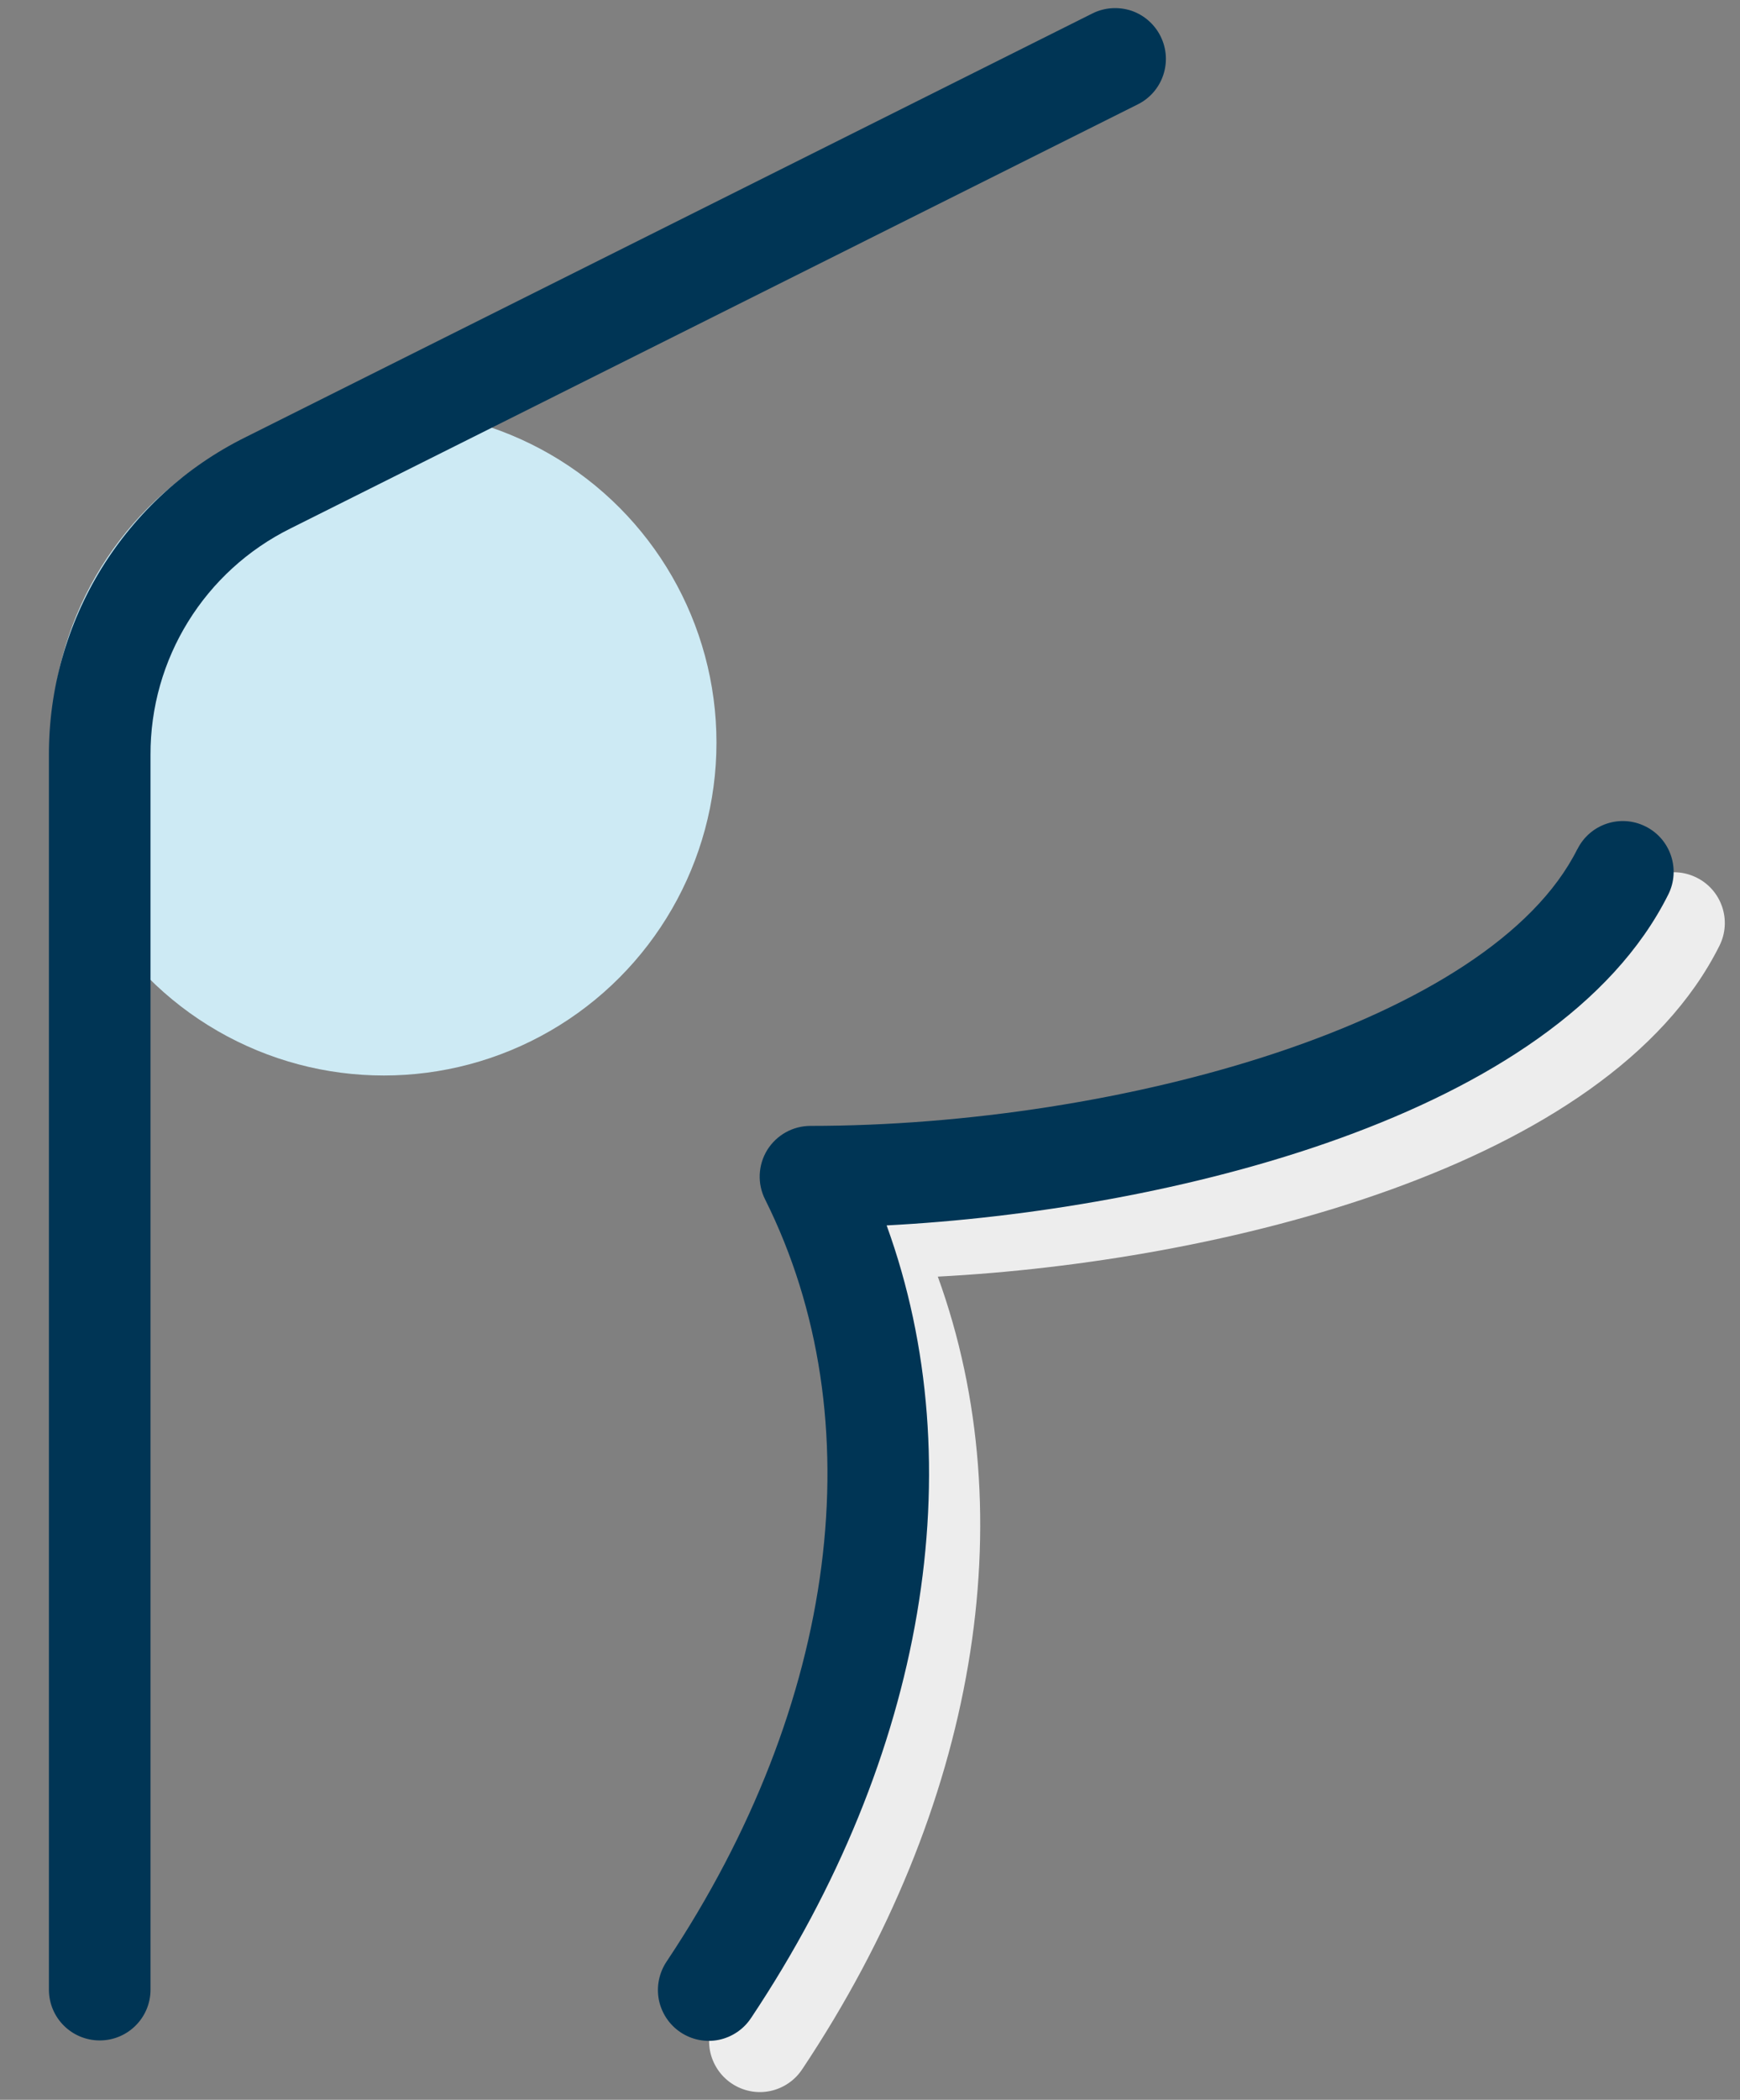
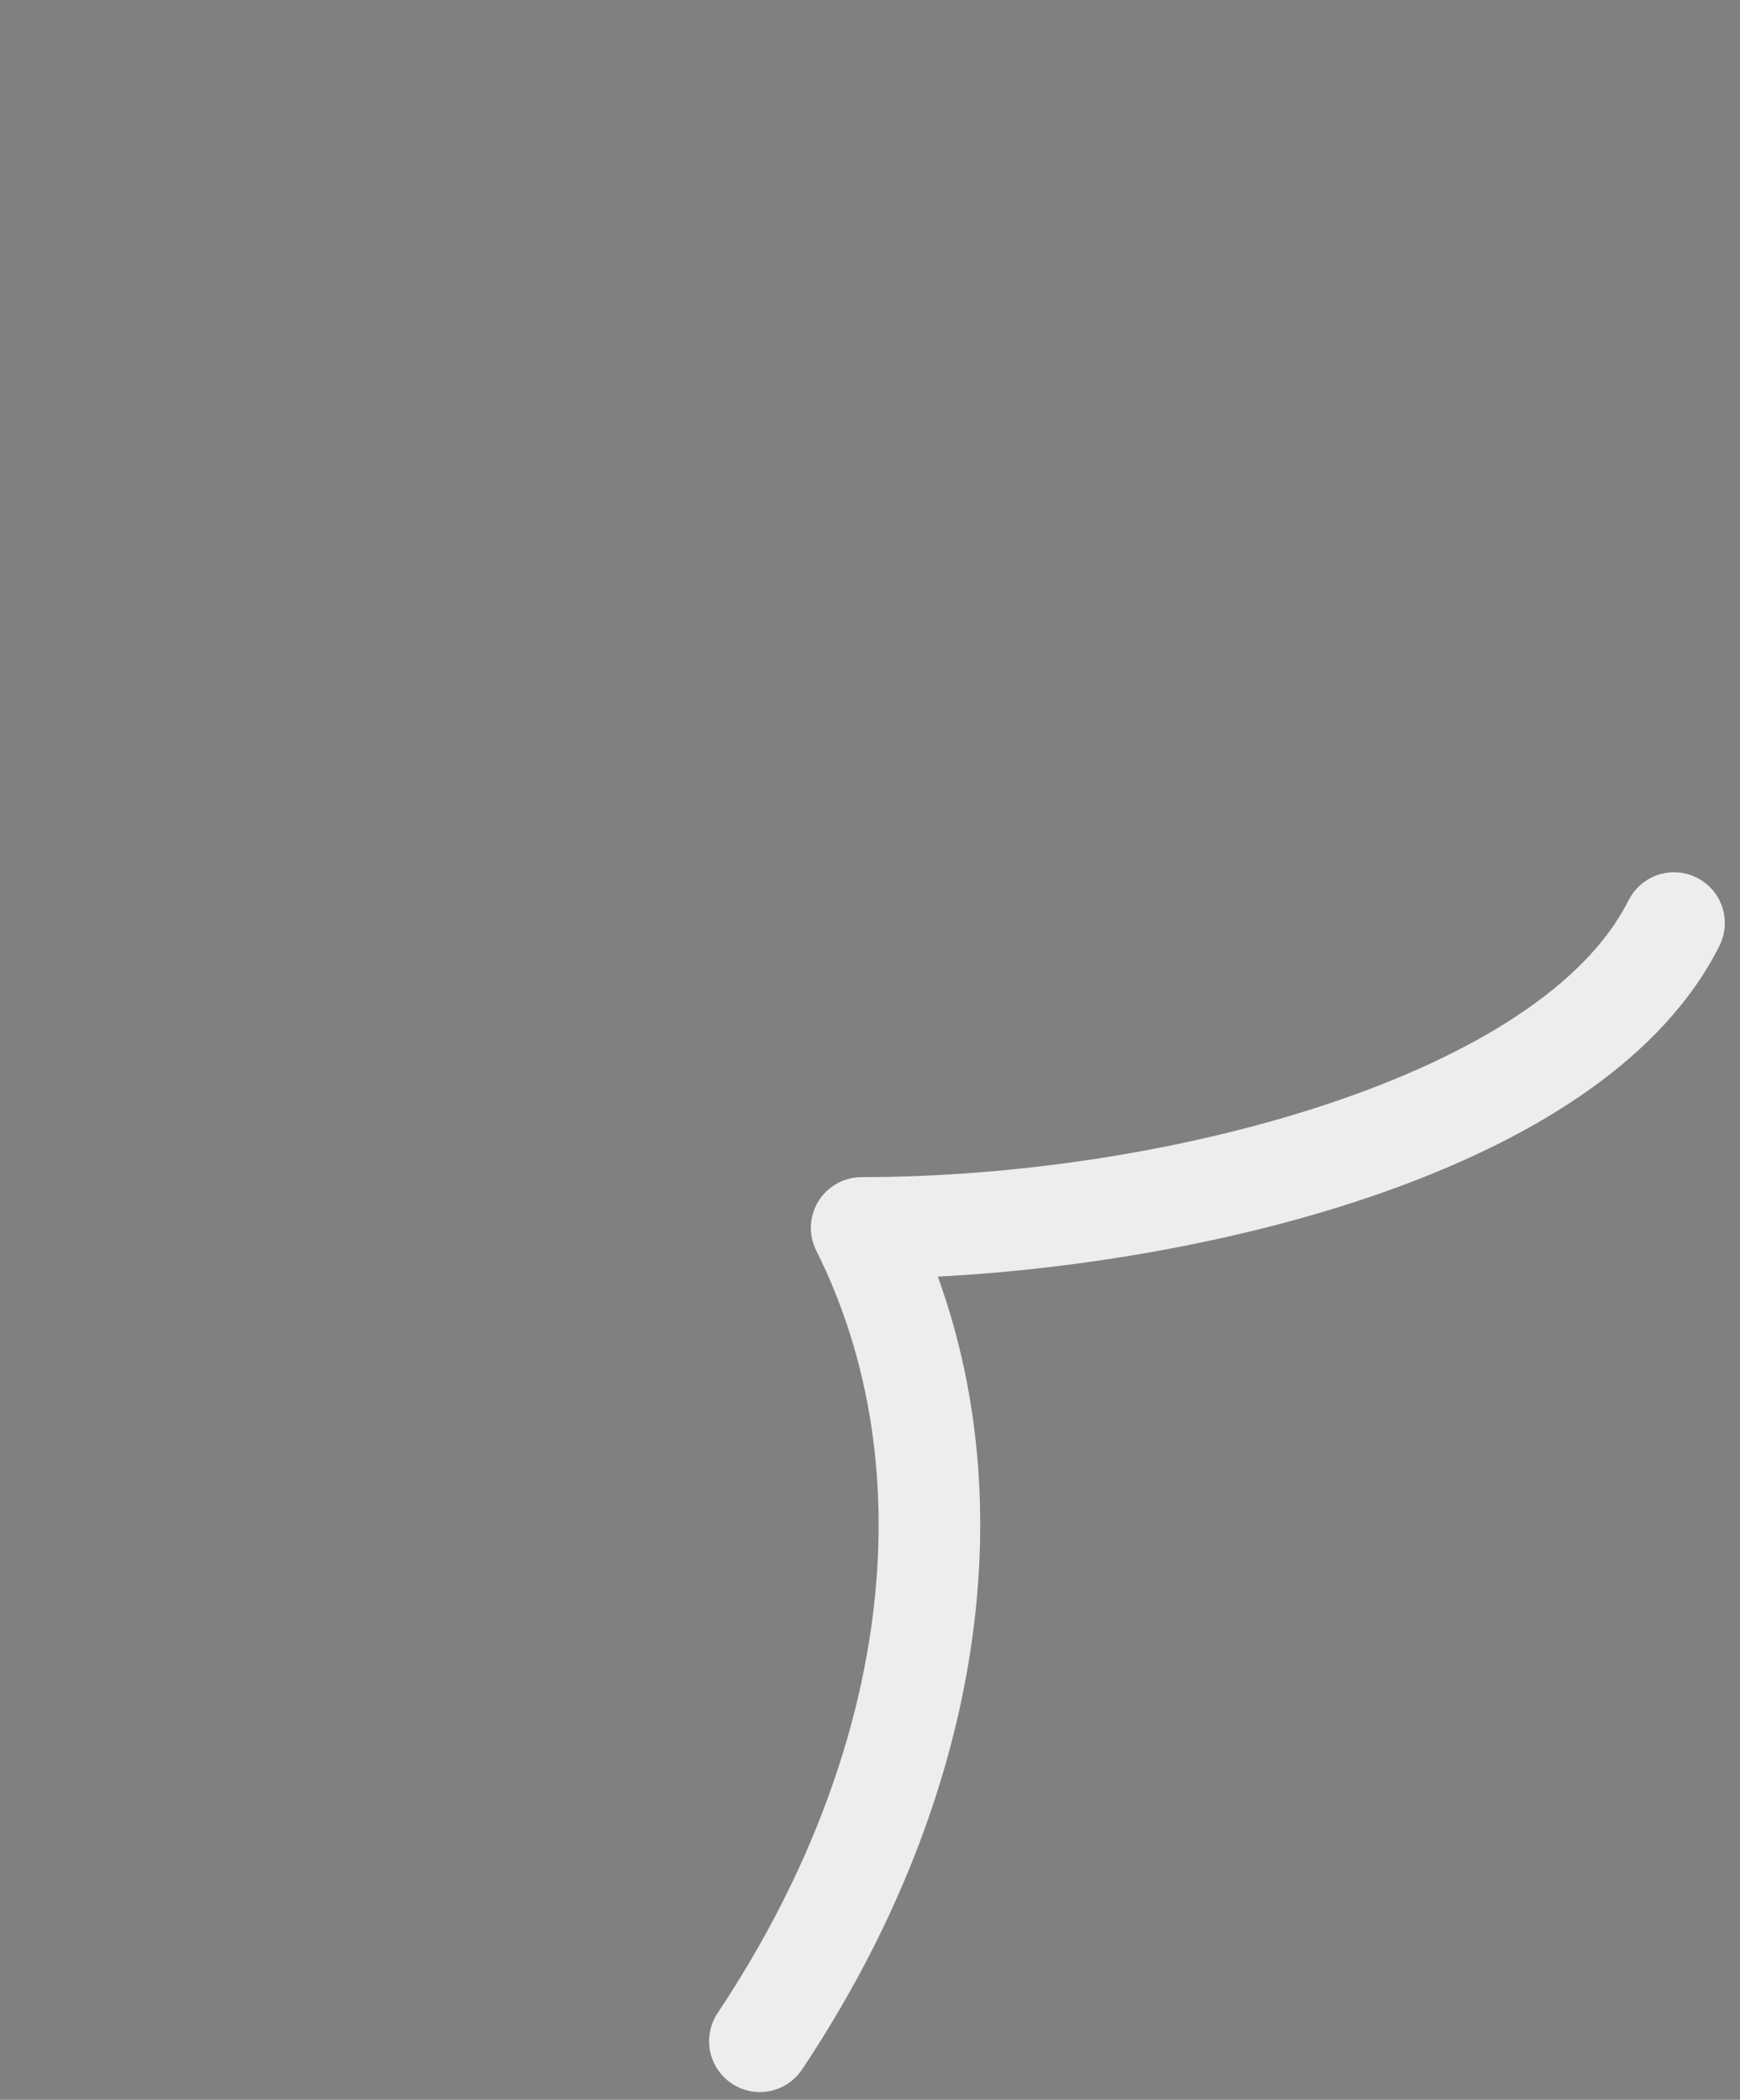
<svg xmlns="http://www.w3.org/2000/svg" width="34" height="41" viewBox="0 0 34 41">
  <rect x="0" y="0" width="34" height="41" fill="#808080" stroke="none" />
  <g fill="none" fill-rule="evenodd">
    <g>
      <g>
        <g transform="translate(-1030 -541) translate(1030 541) matrix(-1 0 0 1 34 0)">
-           <circle cx="26.5" cy="14.5" r="6.5" fill="#CDEAF4" />
          <path fill="#EDEDED" fill-rule="nonzero" d="M18.05 24.419c.155-.307.138-.671-.042-.965-.183-.292-.5-.47-.845-.47-6.038 0-13.294-2.021-14.985-5.405h-.002c-.244-.489-.84-.688-1.33-.442-.49.243-.69.84-.444 1.33 2.178 4.356 9.827 6.177 15.273 6.46-1.704 4.694-.76 10.362 2.645 15.47l.002.002c.143.221.372.376.63.43.26.054.53 0 .75-.147.221-.147.372-.376.424-.635.05-.26-.005-.53-.154-.75-3.35-5.024-4.068-10.585-1.922-14.878z" />
-           <path fill="#003555" fill-rule="nonzero" d="M29.209 8.54L12.653.262c-.234-.117-.507-.135-.757-.054-.249.084-.455.263-.573.499-.245.49-.046 1.086.443 1.33l16.555 8.28c1.684.833 2.746 2.55 2.738 4.428V38.85c0 .548.445.991.992.991.549 0 .993-.443.993-.991V14.745c.004-1.289-.353-2.554-1.03-3.651-.68-1.096-1.65-1.981-2.805-2.554zM19.05 23.419c.155-.307.138-.671-.042-.965-.183-.292-.5-.47-.845-.47-6.038 0-13.294-2.021-14.985-5.405h-.002c-.244-.489-.84-.688-1.33-.442-.49.243-.69.84-.444 1.33 2.178 4.356 9.827 6.177 15.273 6.46-1.704 4.694-.76 10.362 2.645 15.47l.002.002c.143.221.372.376.63.43.26.054.53 0 .75-.147.221-.147.372-.376.424-.635.05-.26-.005-.53-.154-.75-3.35-5.024-4.068-10.585-1.922-14.878z" />
        </g>
      </g>
    </g>
  </g>
</svg>